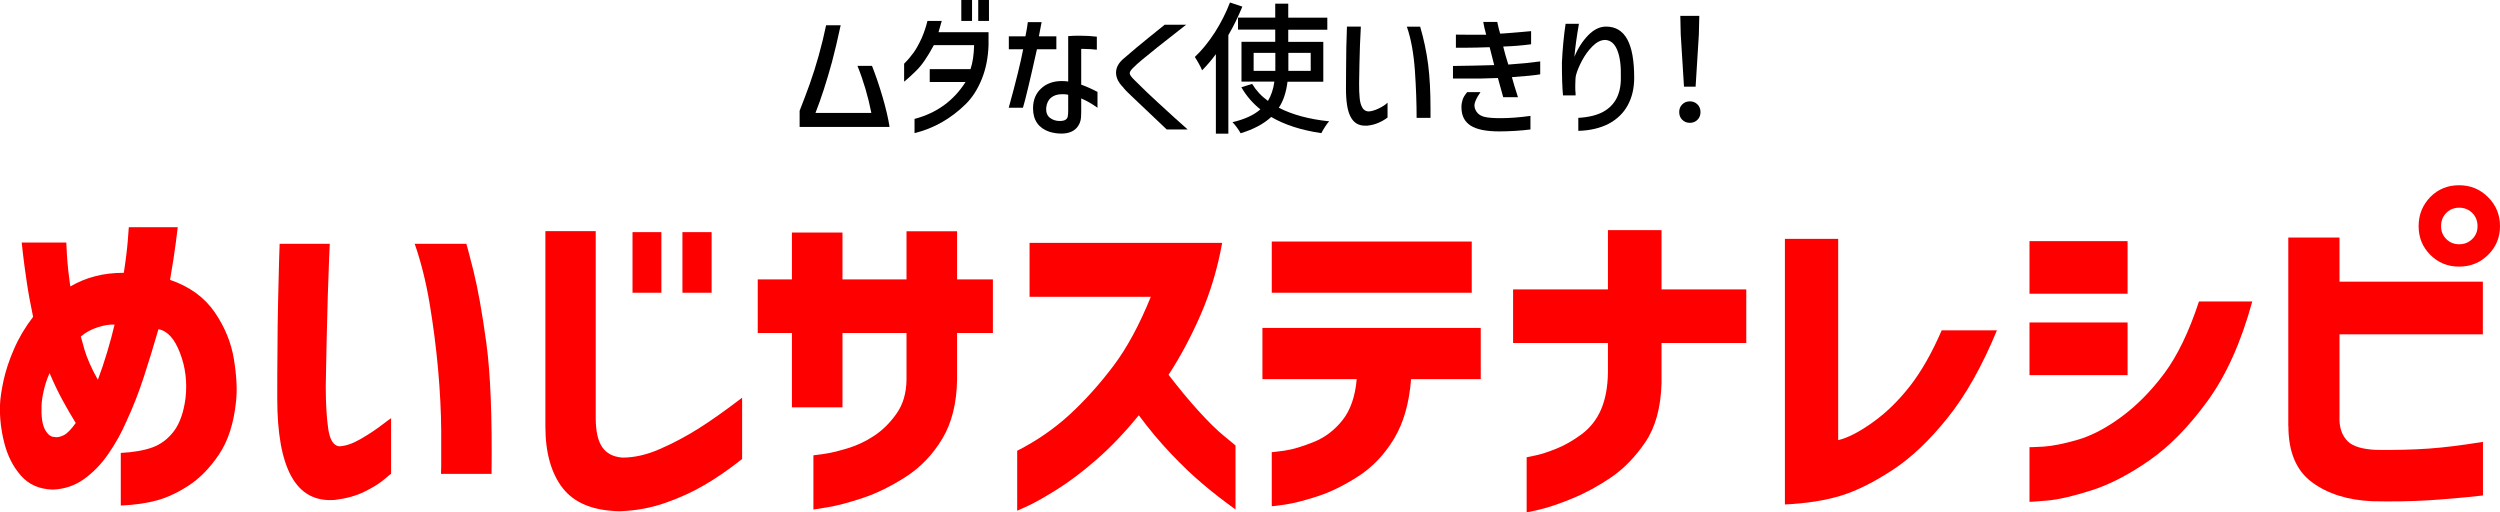
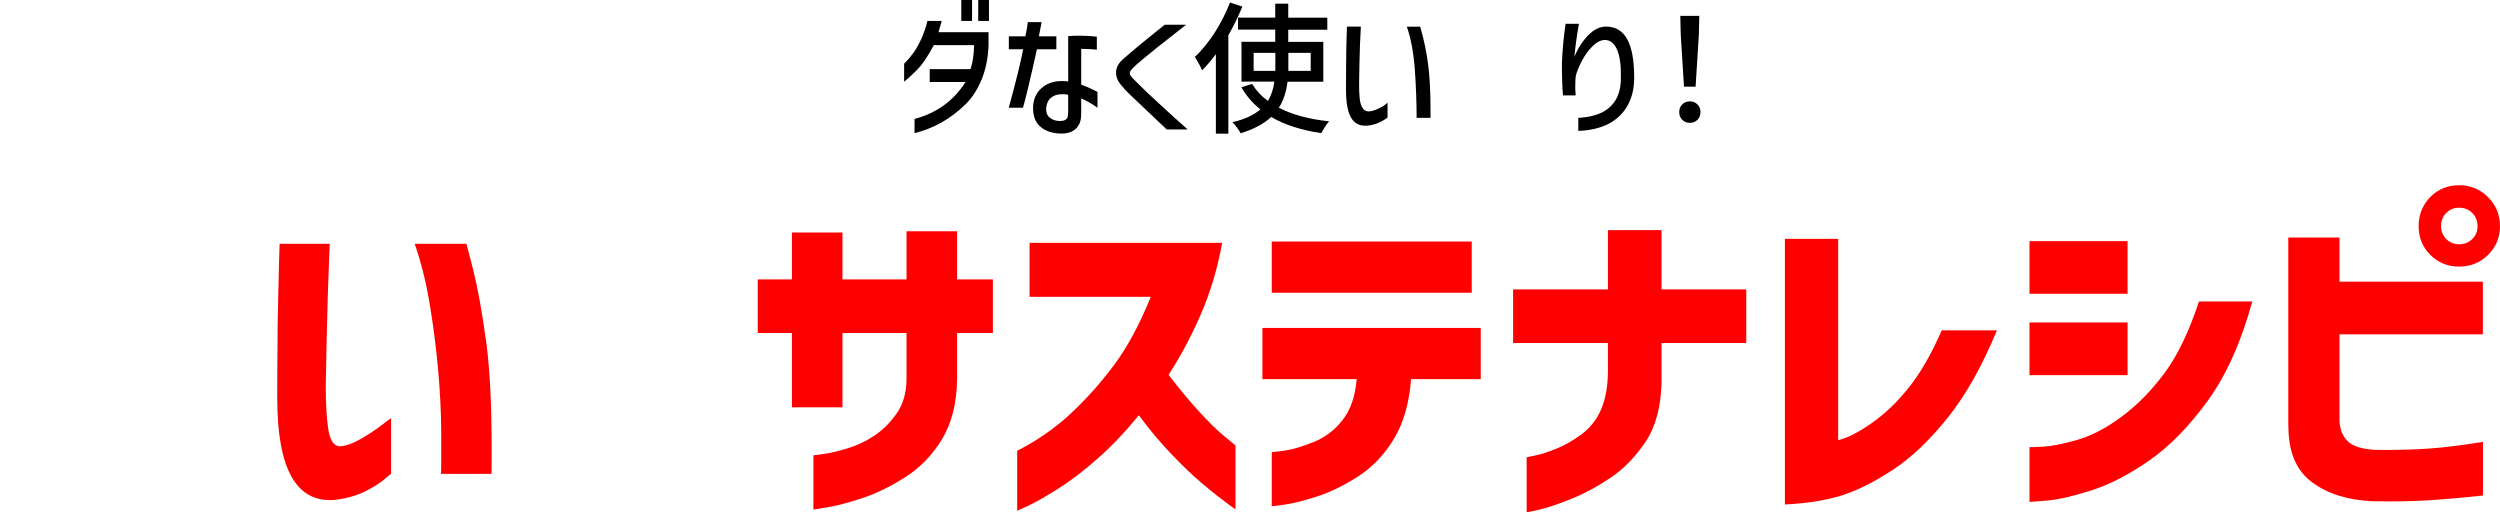
<svg xmlns="http://www.w3.org/2000/svg" id="_レイヤー_2" data-name="レイヤー 2" viewBox="0 0 230.39 47.2">
  <defs>
    <style>
      .cls-1 {
        fill: red;
      }
    </style>
  </defs>
  <g id="_レイヤー_1-2" data-name="レイヤー 1">
    <g id="title_recipe">
      <g>
-         <path d="M77.47,2.34c-.28,1.31-.55,2.45-.81,3.42-.49,1.78-.99,3.33-1.51,4.65h5.15c-.3-1.53-.73-2.98-1.28-4.34h1.34c.36.91.69,1.89.99,2.92s.51,1.94.63,2.71h-8.29v-1.49c.37-.93.67-1.75.93-2.46.29-.81.57-1.7.84-2.66.27-.97.49-1.89.67-2.76h1.36Z" />
        <path d="M86.78,1.95c-.06.24-.16.58-.29,1.02h4.61v1.2c-.04,1.13-.24,2.17-.62,3.11s-.88,1.73-1.51,2.34c-1.35,1.32-2.91,2.21-4.69,2.65v-1.31c2.04-.54,3.6-1.67,4.7-3.4h-3.3v-1.19h3.76c.2-.59.31-1.33.33-2.21h-3.71c-.58,1.08-1.11,1.86-1.62,2.35-.37.37-.74.71-1.12,1.02v-1.66c.37-.37.66-.72.88-1.03.25-.35.49-.79.73-1.31.23-.53.41-1.06.54-1.6h1.32ZM88.59,0h.99v1.93h-.99V0ZM90.15,0h.99v1.93h-.99V0Z" />
        <path d="M92.97,4.54v-1.19h1.53c.11-.57.19-1,.22-1.31h1.27c-.1.57-.19,1.01-.25,1.31h1.61v1.19h-1.79c-.65,2.92-1.08,4.71-1.29,5.39h-1.31c.67-2.42,1.11-4.22,1.33-5.39h-1.32ZM98.43,3.33c.31-.03.66-.04,1.03-.04.6,0,1.14.03,1.62.09v1.2c-.33-.04-.81-.07-1.44-.08v3.3c.47.17.97.39,1.5.67v1.46c-.51-.37-1.01-.65-1.5-.86v1.24c0,.36-.02.63-.07.82-.05.19-.12.35-.22.49-.31.46-.83.69-1.54.69-.4,0-.77-.06-1.11-.17-.48-.16-.85-.42-1.11-.78-.26-.37-.39-.82-.39-1.37,0-.77.25-1.38.74-1.83.49-.46,1.13-.69,1.91-.69.18,0,.38.01.59.04V3.33ZM98.2,11.03c.11-.07.18-.17.2-.3.03-.13.04-.32.04-.58v-1.42c-.17-.04-.36-.05-.55-.05-.44,0-.78.11-1.04.33-.26.22-.4.54-.44.95-.02.41.1.71.35.9.25.19.55.29.89.29.25,0,.43-.04.54-.11Z" />
-         <path d="M109.32,2.27l-2.66,2.09c-1.19.95-1.92,1.56-2.17,1.83-.25.23-.38.41-.38.56,0,.14.15.35.44.63.82.82,1.53,1.5,2.13,2.04,1.14,1.05,2.06,1.89,2.77,2.51h-1.93l-2.52-2.39-.78-.74c-.37-.35-.61-.6-.72-.76-.44-.44-.65-.89-.65-1.35,0-.49.26-.94.77-1.35l1.1-.94c.18-.15.55-.45,1.11-.91.97-.78,1.48-1.19,1.5-1.21h2Z" />
+         <path d="M109.32,2.27l-2.66,2.09c-1.19.95-1.92,1.56-2.17,1.83-.25.23-.38.41-.38.56,0,.14.15.35.44.63.82.82,1.53,1.5,2.13,2.04,1.14,1.05,2.06,1.89,2.77,2.51h-1.93l-2.52-2.39-.78-.74c-.37-.35-.61-.6-.72-.76-.44-.44-.65-.89-.65-1.35,0-.49.26-.94.77-1.35l1.1-.94c.18-.15.55-.45,1.11-.91.97-.78,1.48-1.19,1.5-1.21h2" />
        <path d="M114.49.61c-.4.97-.83,1.84-1.29,2.63v9.08h-1.15v-7.33c-.42.57-.84,1.06-1.27,1.49-.06-.16-.16-.37-.31-.63s-.26-.46-.36-.6c.64-.6,1.25-1.35,1.83-2.24.57-.89,1.04-1.82,1.41-2.78l1.14.38ZM118.65,7.54c-.12.98-.39,1.78-.8,2.39,1.25.64,2.79,1.06,4.64,1.25-.12.13-.25.3-.39.52-.14.22-.25.41-.33.57-1.85-.27-3.39-.77-4.62-1.49-.69.64-1.63,1.14-2.82,1.5-.08-.15-.19-.32-.34-.53-.15-.2-.28-.37-.41-.49,1.11-.26,1.97-.65,2.57-1.18-.71-.57-1.3-1.25-1.75-2.04l.99-.31c.37.61.85,1.13,1.46,1.57.3-.5.5-1.09.59-1.78h-3.03v-3.67h3.11v-1.12h-3.43v-1.11h3.43V.34h1.2v1.29h3.6v1.11h-3.6v1.12h3.23v3.67h-3.3ZM115.53,6.53h2v-1.66h-2v1.66ZM118.73,4.87v1.66h2.06v-1.66h-2.06Z" />
        <path d="M125.41,2.47c-.03.53-.06,1.09-.08,1.67-.04,1.07-.06,2.24-.08,3.51,0,.57.01,1.04.05,1.38.03.35.11.64.23.86.12.23.3.35.55.38.29,0,.61-.1.97-.27s.63-.35.82-.54v1.37c-.23.18-.5.34-.82.48-.32.14-.66.23-1.04.27h-.2c-.59.01-1.04-.25-1.33-.79-.3-.54-.44-1.41-.44-2.62,0-.78,0-1.41.01-1.87,0-1.31.03-2.59.08-3.85h1.28ZM130.88,2.47c.34,1.16.58,2.31.73,3.46.15,1.15.22,2.52.22,4.11v.82h-1.28c0-1.31-.05-2.78-.16-4.38-.12-1.61-.36-2.94-.74-4.02h1.23Z" />
-         <path d="M134.17,3.19c.22,0,.58.01,1.08.01h1.71c-.14-.52-.23-.91-.27-1.18h1.29l.07.31c.04.21.11.47.2.77.16,0,.41-.03.76-.05.35-.03.68-.05.97-.08l1.12-.1v1.21c-.81.11-1.67.18-2.57.21.11.48.27,1.03.47,1.66,1.07-.07,2.05-.17,2.94-.29v1.19c-.5.09-1.37.17-2.61.26.11.43.3,1.04.56,1.85h-1.36l-.18-.65-.31-1.12-1.68.05h-2.46s0-1.16,0-1.16c1.37-.02,2.63-.04,3.8-.08l-.42-1.65c-.87.03-1.63.05-2.27.05h-.84v-1.23ZM136.42,8.52c-.36.51-.54.91-.54,1.2,0,.2.07.4.2.59.16.23.4.38.72.46.32.08.81.12,1.48.12.84,0,1.76-.07,2.76-.21v1.25c-.39.05-.85.1-1.38.13-.53.03-1.02.05-1.48.05-1.22,0-2.11-.18-2.66-.54-.56-.36-.84-.92-.84-1.7,0-.24.04-.47.11-.69.07-.21.21-.44.42-.69h1.21Z" />
        <path d="M145.51,2.18c-.21,1.2-.35,2.22-.42,3.06.32-.79.75-1.45,1.27-1.99.52-.53,1.07-.8,1.65-.8.87,0,1.52.39,1.95,1.17s.64,1.96.64,3.55c0,.97-.2,1.81-.6,2.54-.4.73-.99,1.29-1.76,1.7-.78.4-1.71.62-2.79.65v-1.2c.94-.05,1.71-.24,2.3-.56.54-.3.95-.71,1.22-1.23s.41-1.16.4-1.89c.03-1.11-.08-1.96-.33-2.56-.24-.6-.61-.91-1.1-.94-.41,0-.8.2-1.18.58-.38.38-.7.82-.97,1.33-.27.51-.45.95-.55,1.33-.04.14-.07.47-.07.98,0,.26,0,.5.03.73v.16s-1.16,0-1.16,0c-.07-.71-.1-1.71-.1-3.03.06-1.25.17-2.44.34-3.57h1.25Z" />
        <path d="M155.03,11.04c-.19-.19-.28-.42-.28-.71s.09-.52.28-.71c.19-.19.42-.28.7-.28s.51.09.7.28c.19.19.28.42.28.71s-.09.52-.28.71c-.19.19-.42.28-.7.28s-.51-.09-.7-.28ZM155.19,7.99l-.3-4.81-.04-1.72h1.75l-.04,1.72-.3,4.81h-1.07Z" />
      </g>
      <g>
-         <path class="cls-1" d="M2.01,22.35h4.1s.02.43.06,1.16c.04.73.14,1.69.31,2.89.7-.41,1.46-.73,2.28-.94.82-.22,1.71-.32,2.65-.32.19-1.23.31-2.24.37-3.01.06-.77.09-1.17.09-1.19h4.51s-.06.47-.17,1.36c-.11.89-.29,2.05-.54,3.49,1.81.62,3.18,1.62,4.12,2.99.94,1.38,1.53,2.83,1.77,4.35.25,1.52.31,2.82.19,3.89-.21,2-.73,3.61-1.56,4.85-.83,1.23-1.75,2.18-2.75,2.84-1,.66-1.98,1.12-2.93,1.39-.96.27-2.08.43-3.38.49v-4.85c1.17-.06,2.14-.23,2.92-.51.77-.28,1.43-.78,1.98-1.5.54-.72.9-1.74,1.07-3.06.16-1.44,0-2.82-.51-4.14-.5-1.32-1.17-2.05-1.99-2.19-.41,1.44-.86,2.9-1.34,4.38-.48,1.48-1.03,2.88-1.65,4.2-.43.99-.97,1.96-1.62,2.9-.65.95-1.4,1.72-2.25,2.33-.85.61-1.82.93-2.89.97-1.24-.04-2.21-.47-2.93-1.3-.72-.82-1.23-1.83-1.53-3.02-.3-1.19-.43-2.36-.39-3.49.02-.58.13-1.32.32-2.22.2-.91.51-1.87.96-2.9.44-1.03,1.03-2.03,1.77-2.99-.25-1.17-.45-2.28-.6-3.32-.15-1.04-.27-1.88-.34-2.52-.07-.64-.11-.98-.11-1.02ZM5.04,40.28c.25.04.52-.02.83-.17.31-.15.68-.53,1.11-1.13-.37-.6-.77-1.28-1.19-2.05-.42-.77-.83-1.62-1.22-2.55-.23.51-.4,1.03-.52,1.54-.12.51-.2.99-.22,1.42-.04,1.03.06,1.77.31,2.24.25.46.54.69.89.69ZM7.45,31.02s.12.46.35,1.25c.24.79.64,1.7,1.22,2.73.31-.82.59-1.67.85-2.53.26-.86.49-1.72.69-2.56-.45-.02-.97.06-1.56.25-.59.19-1.11.47-1.56.86Z" />
        <path class="cls-1" d="M25.76,22.47h4.63s-.02.5-.06,1.37c-.04.88-.08,1.99-.12,3.35-.04,1.36-.08,2.78-.11,4.27-.03,1.49-.06,2.87-.08,4.12,0,1.63.08,2.94.23,3.95.15,1.01.49,1.54,1,1.6.58-.02,1.23-.24,1.96-.66.73-.42,1.37-.84,1.93-1.27.56-.42.85-.64.9-.66v5.12s-.24.18-.66.54c-.42.36-1.02.73-1.79,1.11s-1.68.63-2.73.76c-1.79.14-3.12-.57-4-2.15s-1.31-3.98-1.31-7.21c0-1.32,0-2.78.02-4.4,0-1.62.03-3.17.06-4.66.03-1.49.06-2.72.09-3.69.03-.97.05-1.47.05-1.51ZM38.2,22.47h4.78s.24.83.65,2.48c.41,1.66.81,3.88,1.19,6.67.38,2.79.54,6.81.48,12.05h-4.66s0-.28.02-.73c0-.44,0-1.53,0-3.26-.01-1.73-.11-3.62-.29-5.68-.19-2.06-.45-4.09-.79-6.1-.34-2.01-.8-3.82-1.37-5.45Z" />
-         <path class="cls-1" d="M50.27,21.3h4.63v17.22c0,1.21.2,2.11.6,2.69s1.02.9,1.87.96c1.09,0,2.24-.26,3.44-.79,1.2-.52,2.39-1.15,3.55-1.88,1.16-.73,2.5-1.68,4.03-2.85v5.65c-1.23.97-2.39,1.77-3.46,2.39-1.07.63-2.27,1.18-3.61,1.65-1.34.47-2.75.73-4.23.77-2.41-.04-4.15-.75-5.22-2.11-1.07-1.37-1.61-3.27-1.61-5.7v-18ZM58.29,26.98v-5.59h2.66v5.59h-2.66ZM62.89,26.98v-5.59h2.69v5.59h-2.69Z" />
        <path class="cls-1" d="M77.64,37.54h-4.66v-6.85h-3.15v-4.94h3.15v-4.32h4.66v4.32h5.9v-4.44h4.66v4.44h3.3v4.94h-3.3v4.32c-.04,2.16-.49,3.97-1.36,5.42s-1.98,2.61-3.33,3.49c-1.36.87-2.68,1.53-3.97,1.96s-2.37.72-3.24.86-1.32.22-1.34.22v-5s.32-.04.91-.12c.59-.08,1.32-.25,2.19-.51.87-.26,1.7-.64,2.48-1.16.78-.51,1.47-1.19,2.07-2.04.6-.84.91-1.88.93-3.12v-4.32h-5.9v6.85Z" />
        <path class="cls-1" d="M106.05,27.35h-11.17v-4.97h17.75c-.43,2.39-1.1,4.6-1.99,6.64-.89,2.04-1.88,3.88-2.95,5.52.93,1.21,1.85,2.33,2.76,3.33.92,1.01,1.71,1.79,2.38,2.33.67.55,1.01.83,1.03.85v5.9c-1.11-.8-2.12-1.58-3.02-2.35-.91-.76-1.87-1.68-2.9-2.76-1.03-1.08-2.03-2.27-2.99-3.57-1.26,1.54-2.54,2.89-3.84,4.03s-2.52,2.06-3.63,2.76c-1.11.7-2.01,1.21-2.69,1.53-.68.32-1.03.48-1.05.48v-5.53c1.79-.91,3.4-2.02,4.83-3.33,1.43-1.32,2.77-2.81,4.03-4.48,1.26-1.67,2.41-3.8,3.46-6.39Z" />
        <path class="cls-1" d="M125.04,34.94h-8.7v-4.72h20.12v4.72h-6.42c-.17,2.2-.69,4.03-1.57,5.49-.88,1.46-1.98,2.61-3.29,3.46-1.31.84-2.56,1.46-3.77,1.85-1.2.39-2.2.64-2.99.76s-1.2.16-1.22.14v-4.97s.41-.03,1.17-.14c.76-.11,1.66-.38,2.7-.8,1.04-.42,1.92-1.09,2.65-2.01.73-.92,1.17-2.18,1.31-3.78ZM117.2,26.98v-4.72h18.43v4.72h-18.43Z" />
        <path class="cls-1" d="M148.18,31.61h-8.74v-4.94h8.74v-5.46h4.94v5.46h7.81v4.94h-7.81v3.7c-.06,2.24-.56,4.05-1.48,5.42-.93,1.37-1.98,2.45-3.16,3.26-1.18.8-2.37,1.45-3.57,1.94-1.19.49-2.19.83-2.99,1.02s-1.21.27-1.23.25v-5.06s.29-.06.82-.17,1.17-.32,1.94-.63c.77-.31,1.55-.76,2.33-1.34.78-.59,1.37-1.34,1.77-2.27.4-.93.61-2.06.63-3.4v-2.72Z" />
        <path class="cls-1" d="M178.94,30.44h5.09c-1.36,3.29-2.87,5.98-4.54,8.06-1.67,2.08-3.35,3.68-5.06,4.8-1.71,1.12-3.28,1.91-4.72,2.36-1.44.45-3.18.73-5.22.83v-24.48h4.91v18.55c.84-.19,1.89-.72,3.13-1.6,1.25-.88,2.4-2,3.46-3.35,1.06-1.35,2.04-3.07,2.95-5.17Z" />
        <path class="cls-1" d="M187.03,27.07v-4.85h9.04v4.85h-9.04ZM202.65,27.78h4.91c-1.03,3.77-2.41,6.83-4.14,9.2-1.73,2.37-3.52,4.19-5.39,5.48-1.86,1.29-3.63,2.2-5.29,2.73-1.67.53-3.03.85-4.09.94-1.06.09-1.6.13-1.62.11v-5.03s.44,0,1.27-.05c.82-.05,1.88-.26,3.16-.63s2.64-1.08,4.06-2.13c1.42-1.05,2.73-2.38,3.94-4,1.2-1.62,2.27-3.82,3.19-6.62ZM187.03,34.57v-4.85h9.04v4.85h-9.04Z" />
        <path class="cls-1" d="M210.88,39.27v-17.38h4.72v4.07h13.21v4.85h-13.21v7.99c.04.78.29,1.4.76,1.87.46.46,1.33.73,2.61.79,1.81.02,3.43-.02,4.85-.12,1.42-.1,3.09-.31,5-.62v4.94c-1.85.21-3.55.35-5.09.45-1.54.09-3.25.12-5.12.08-2.26-.1-4.12-.69-5.56-1.76s-2.16-2.79-2.16-5.15ZM223.97,18.15c.72-.72,1.6-1.08,2.65-1.08s1.94.37,2.67,1.1c.73.73,1.1,1.62,1.1,2.67s-.37,1.93-1.1,2.65c-.73.72-1.62,1.08-2.67,1.08s-1.93-.36-2.65-1.08c-.72-.72-1.08-1.6-1.08-2.65s.36-1.94,1.08-2.69ZM228.32,20.84c0-.49-.17-.9-.49-1.22-.33-.32-.73-.48-1.2-.48s-.87.16-1.19.48c-.32.32-.48.73-.48,1.22s.16.87.48,1.19c.32.32.71.48,1.19.48s.87-.16,1.2-.48c.33-.32.49-.71.49-1.19Z" />
      </g>
    </g>
  </g>
</svg>